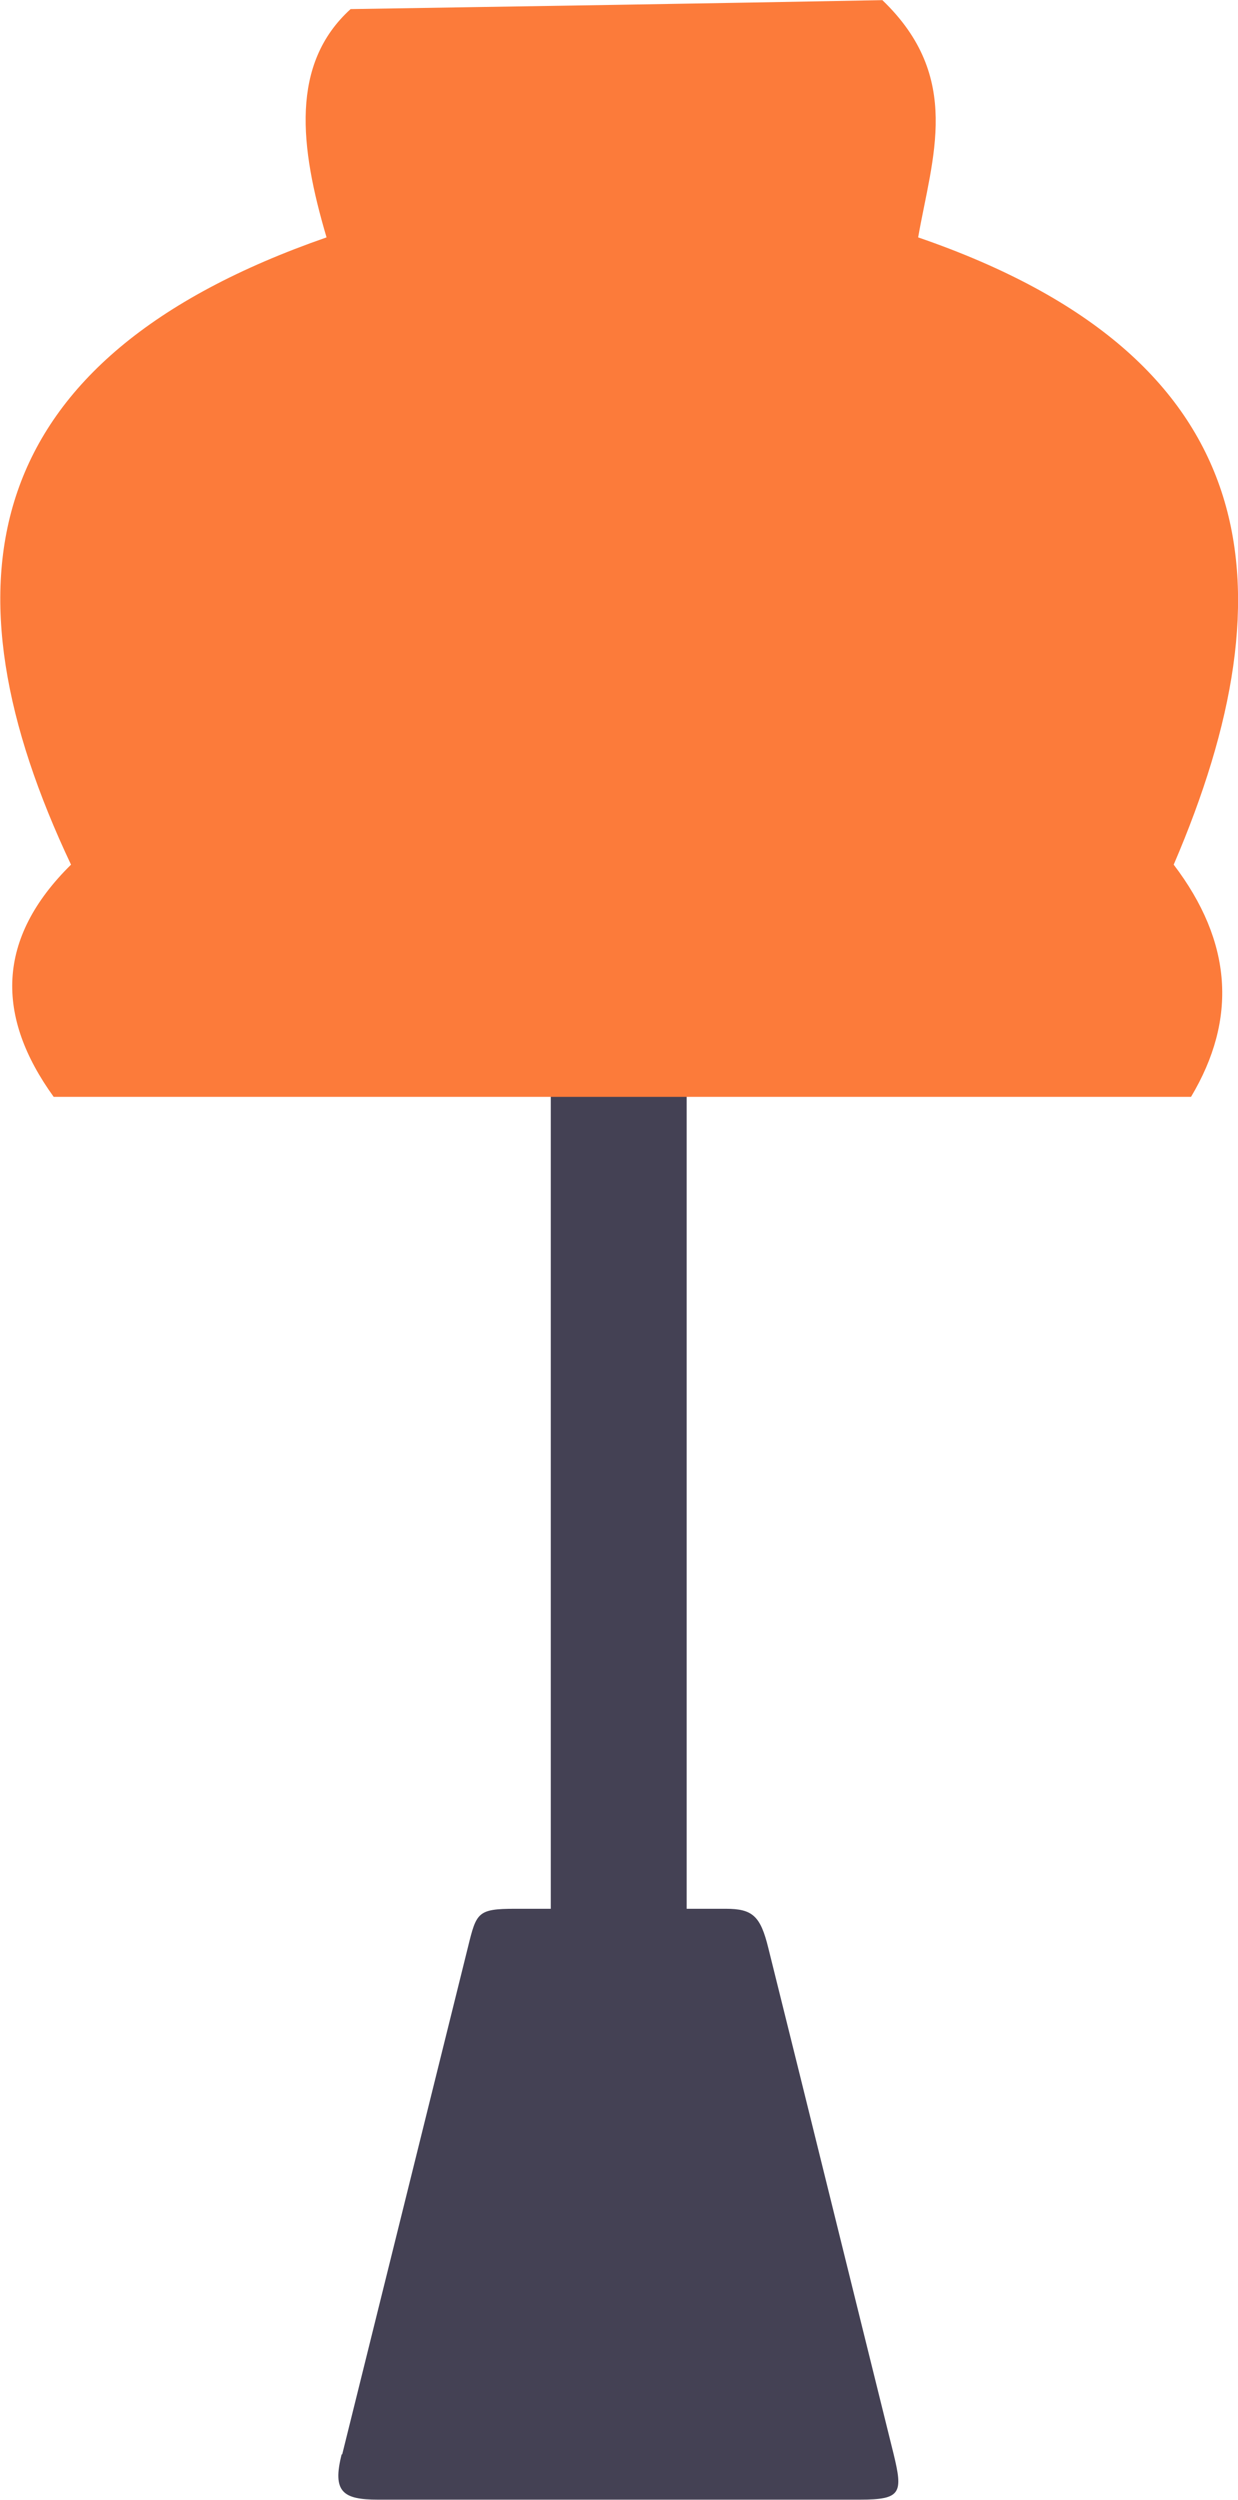
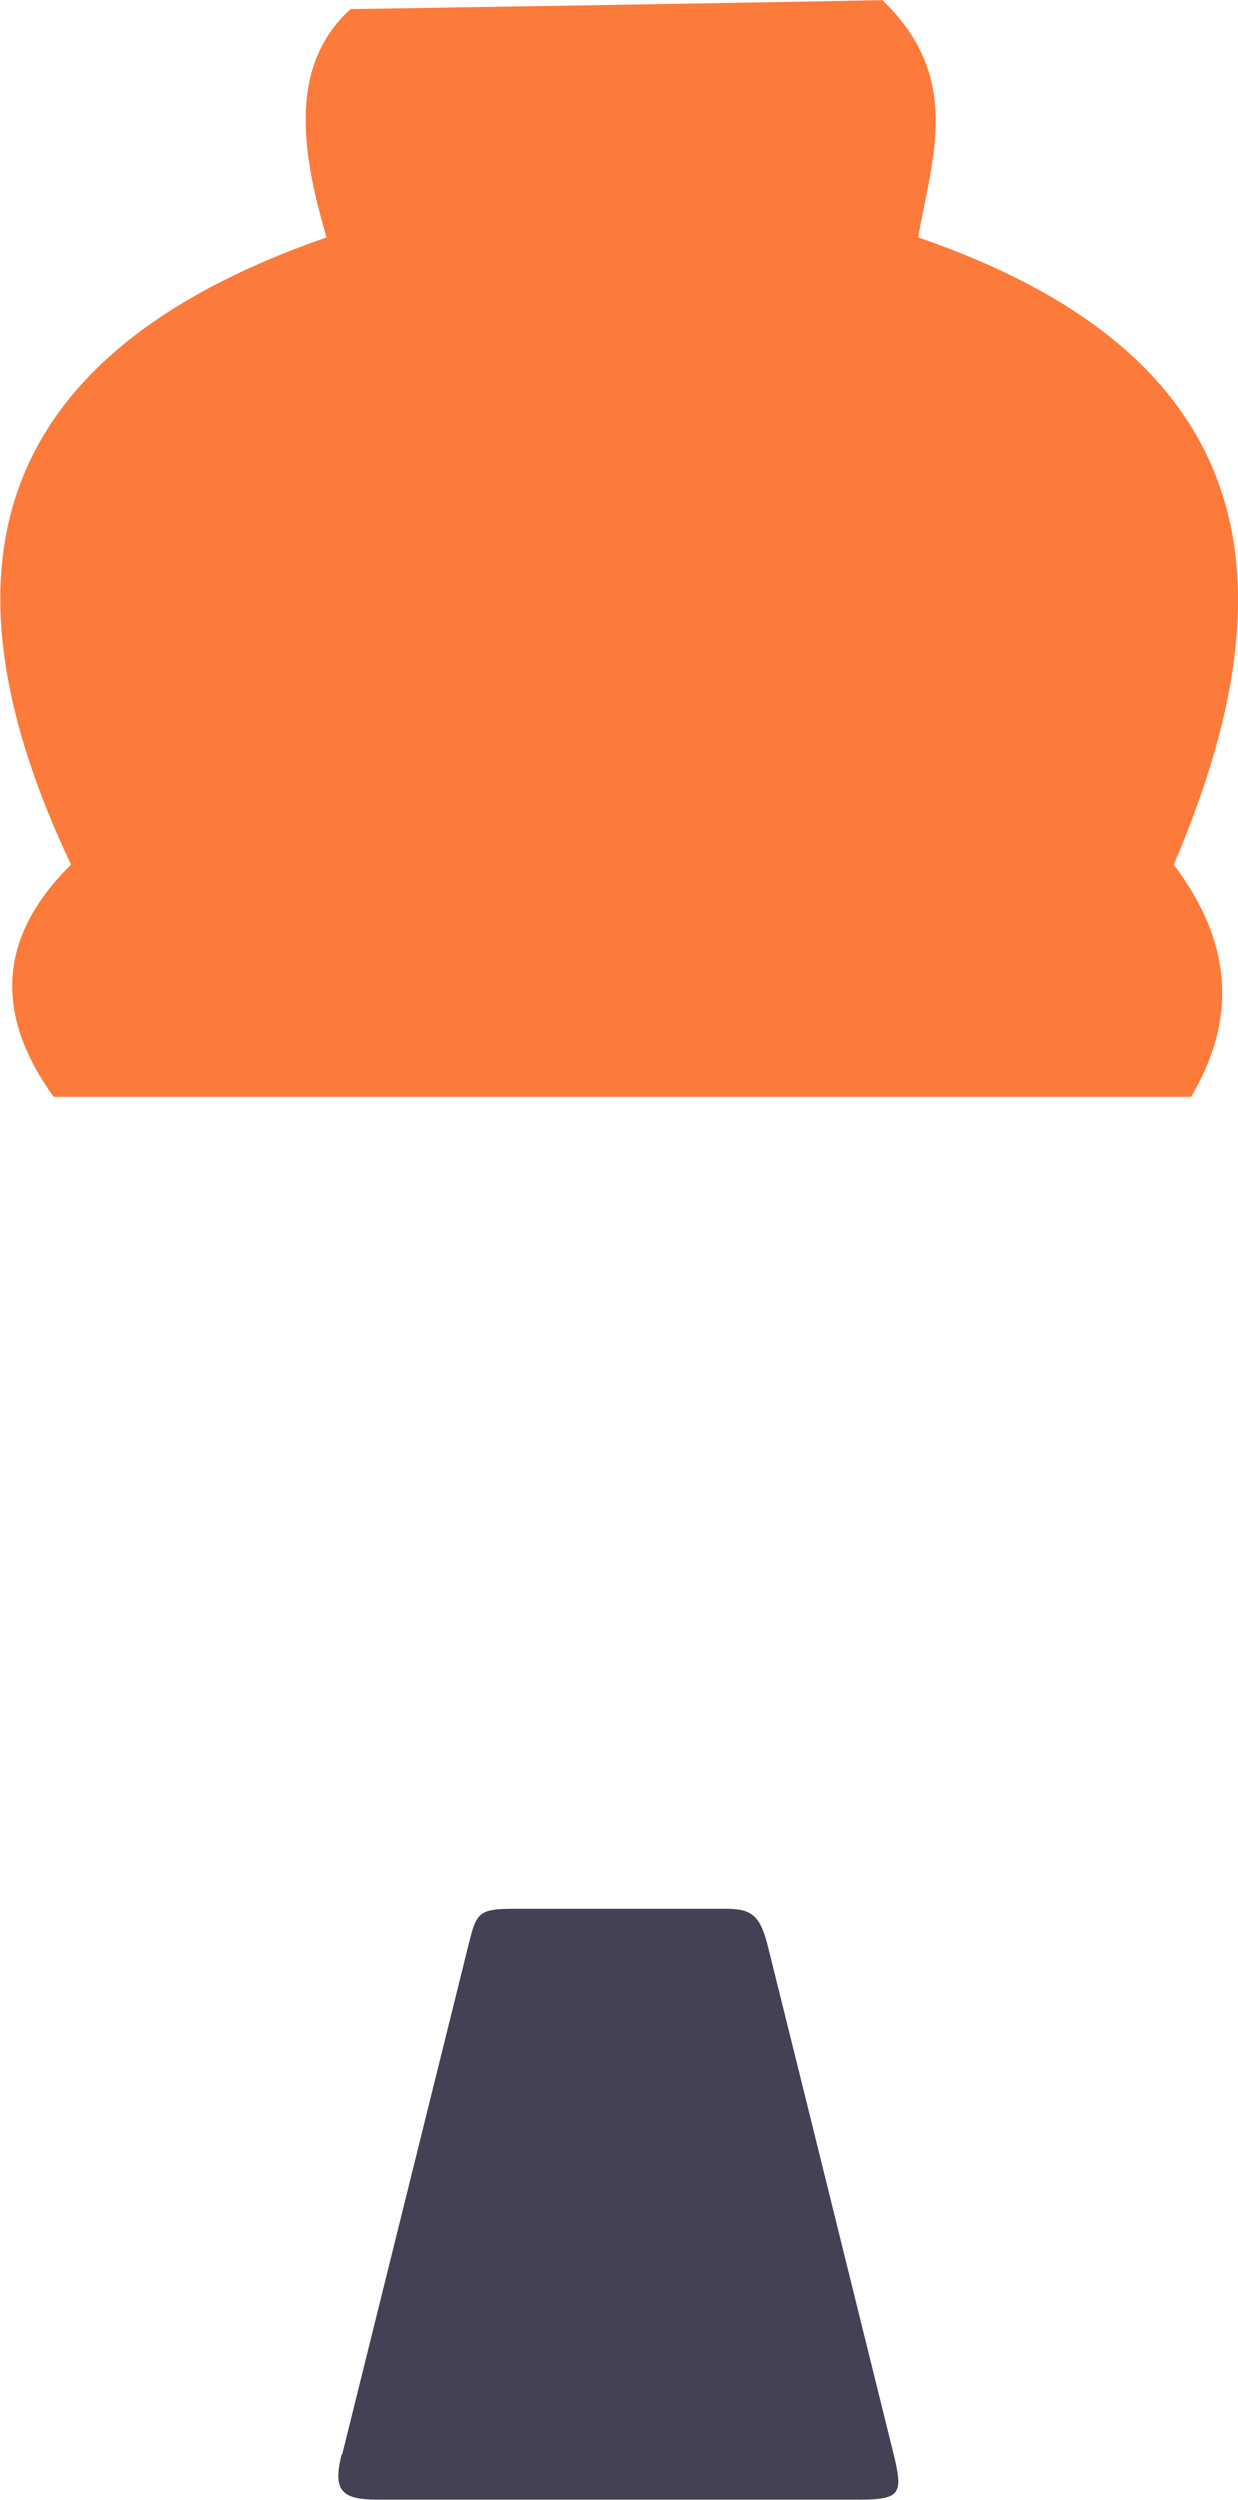
<svg xmlns="http://www.w3.org/2000/svg" xml:space="preserve" width="6.108mm" height="12.325mm" style="shape-rendering:geometricPrecision; text-rendering:geometricPrecision; image-rendering:optimizeQuality; fill-rule:evenodd; clip-rule:evenodd" viewBox="0 0 22.14 44.67">
  <defs>
    <style type="text/css">  .fil0 {fill:#444154} .fil1 {fill:#FC7B3A}  </style>
  </defs>
  <g id="Слой_x0020_1">
    <g id="_1898859603312">
-       <rect class="fil0" x="9.85" y="19.34" width="2.43" height="15.06" />
      <path class="fil1" d="M0.96 19.6c-1.04,-1.44 -1.03,-2.83 0.31,-4.15 -2.37,-5.01 -1.71,-9.03 4.57,-11.21 -0.48,-1.62 -0.65,-3.1 0.43,-4.08 3.17,-0.05 6.34,-0.1 9.51,-0.16 1.44,1.38 0.89,2.81 0.64,4.24 6.23,2.14 6.71,6.23 4.57,11.21 1.05,1.38 1.14,2.76 0.31,4.15 -6.78,0 -13.56,0 -20.34,0z" />
      <path class="fil0" d="M6.12 43.86c0.75,-3.02 1.5,-6.05 2.25,-9.07 0.15,-0.61 0.17,-0.68 0.84,-0.68 1.26,0 2.52,0 3.77,0 0.48,0 0.62,0.13 0.76,0.7 0.75,3.01 1.49,6.02 2.24,9.04 0.17,0.7 0.14,0.82 -0.6,0.82 -2.87,0 -5.74,0 -8.62,0 -0.63,0 -0.82,-0.14 -0.65,-0.81z" />
    </g>
  </g>
</svg>